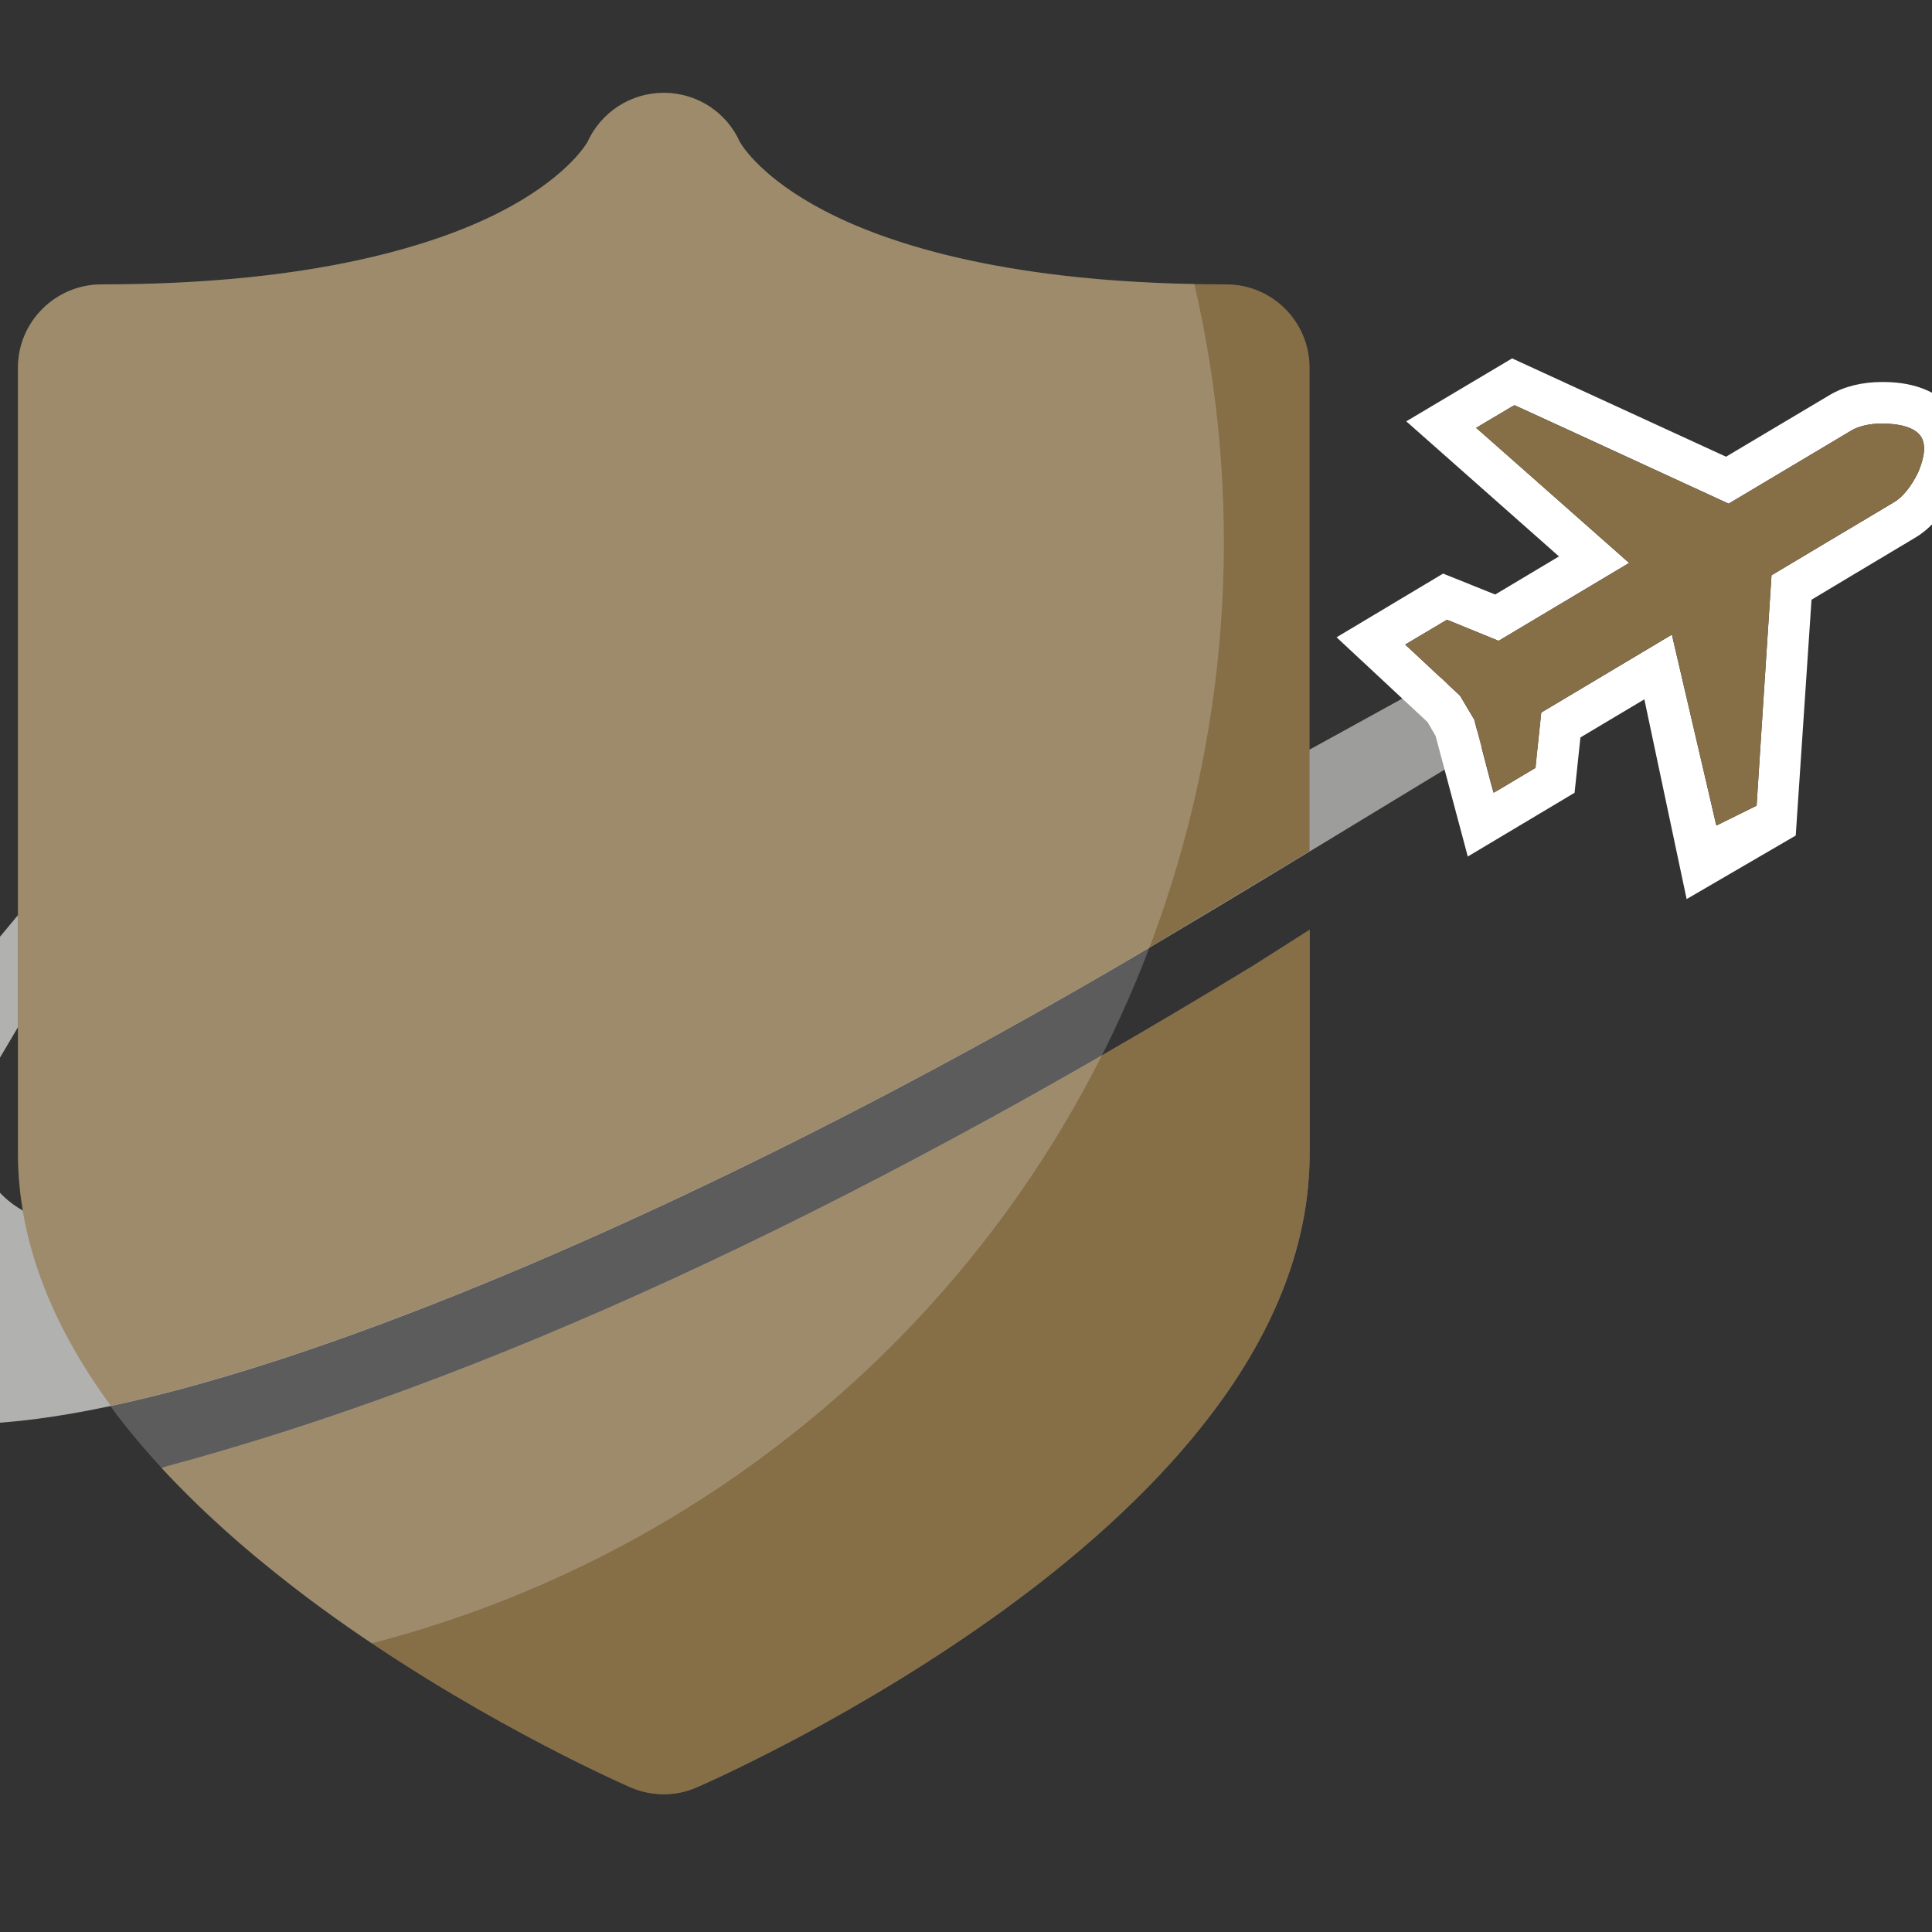
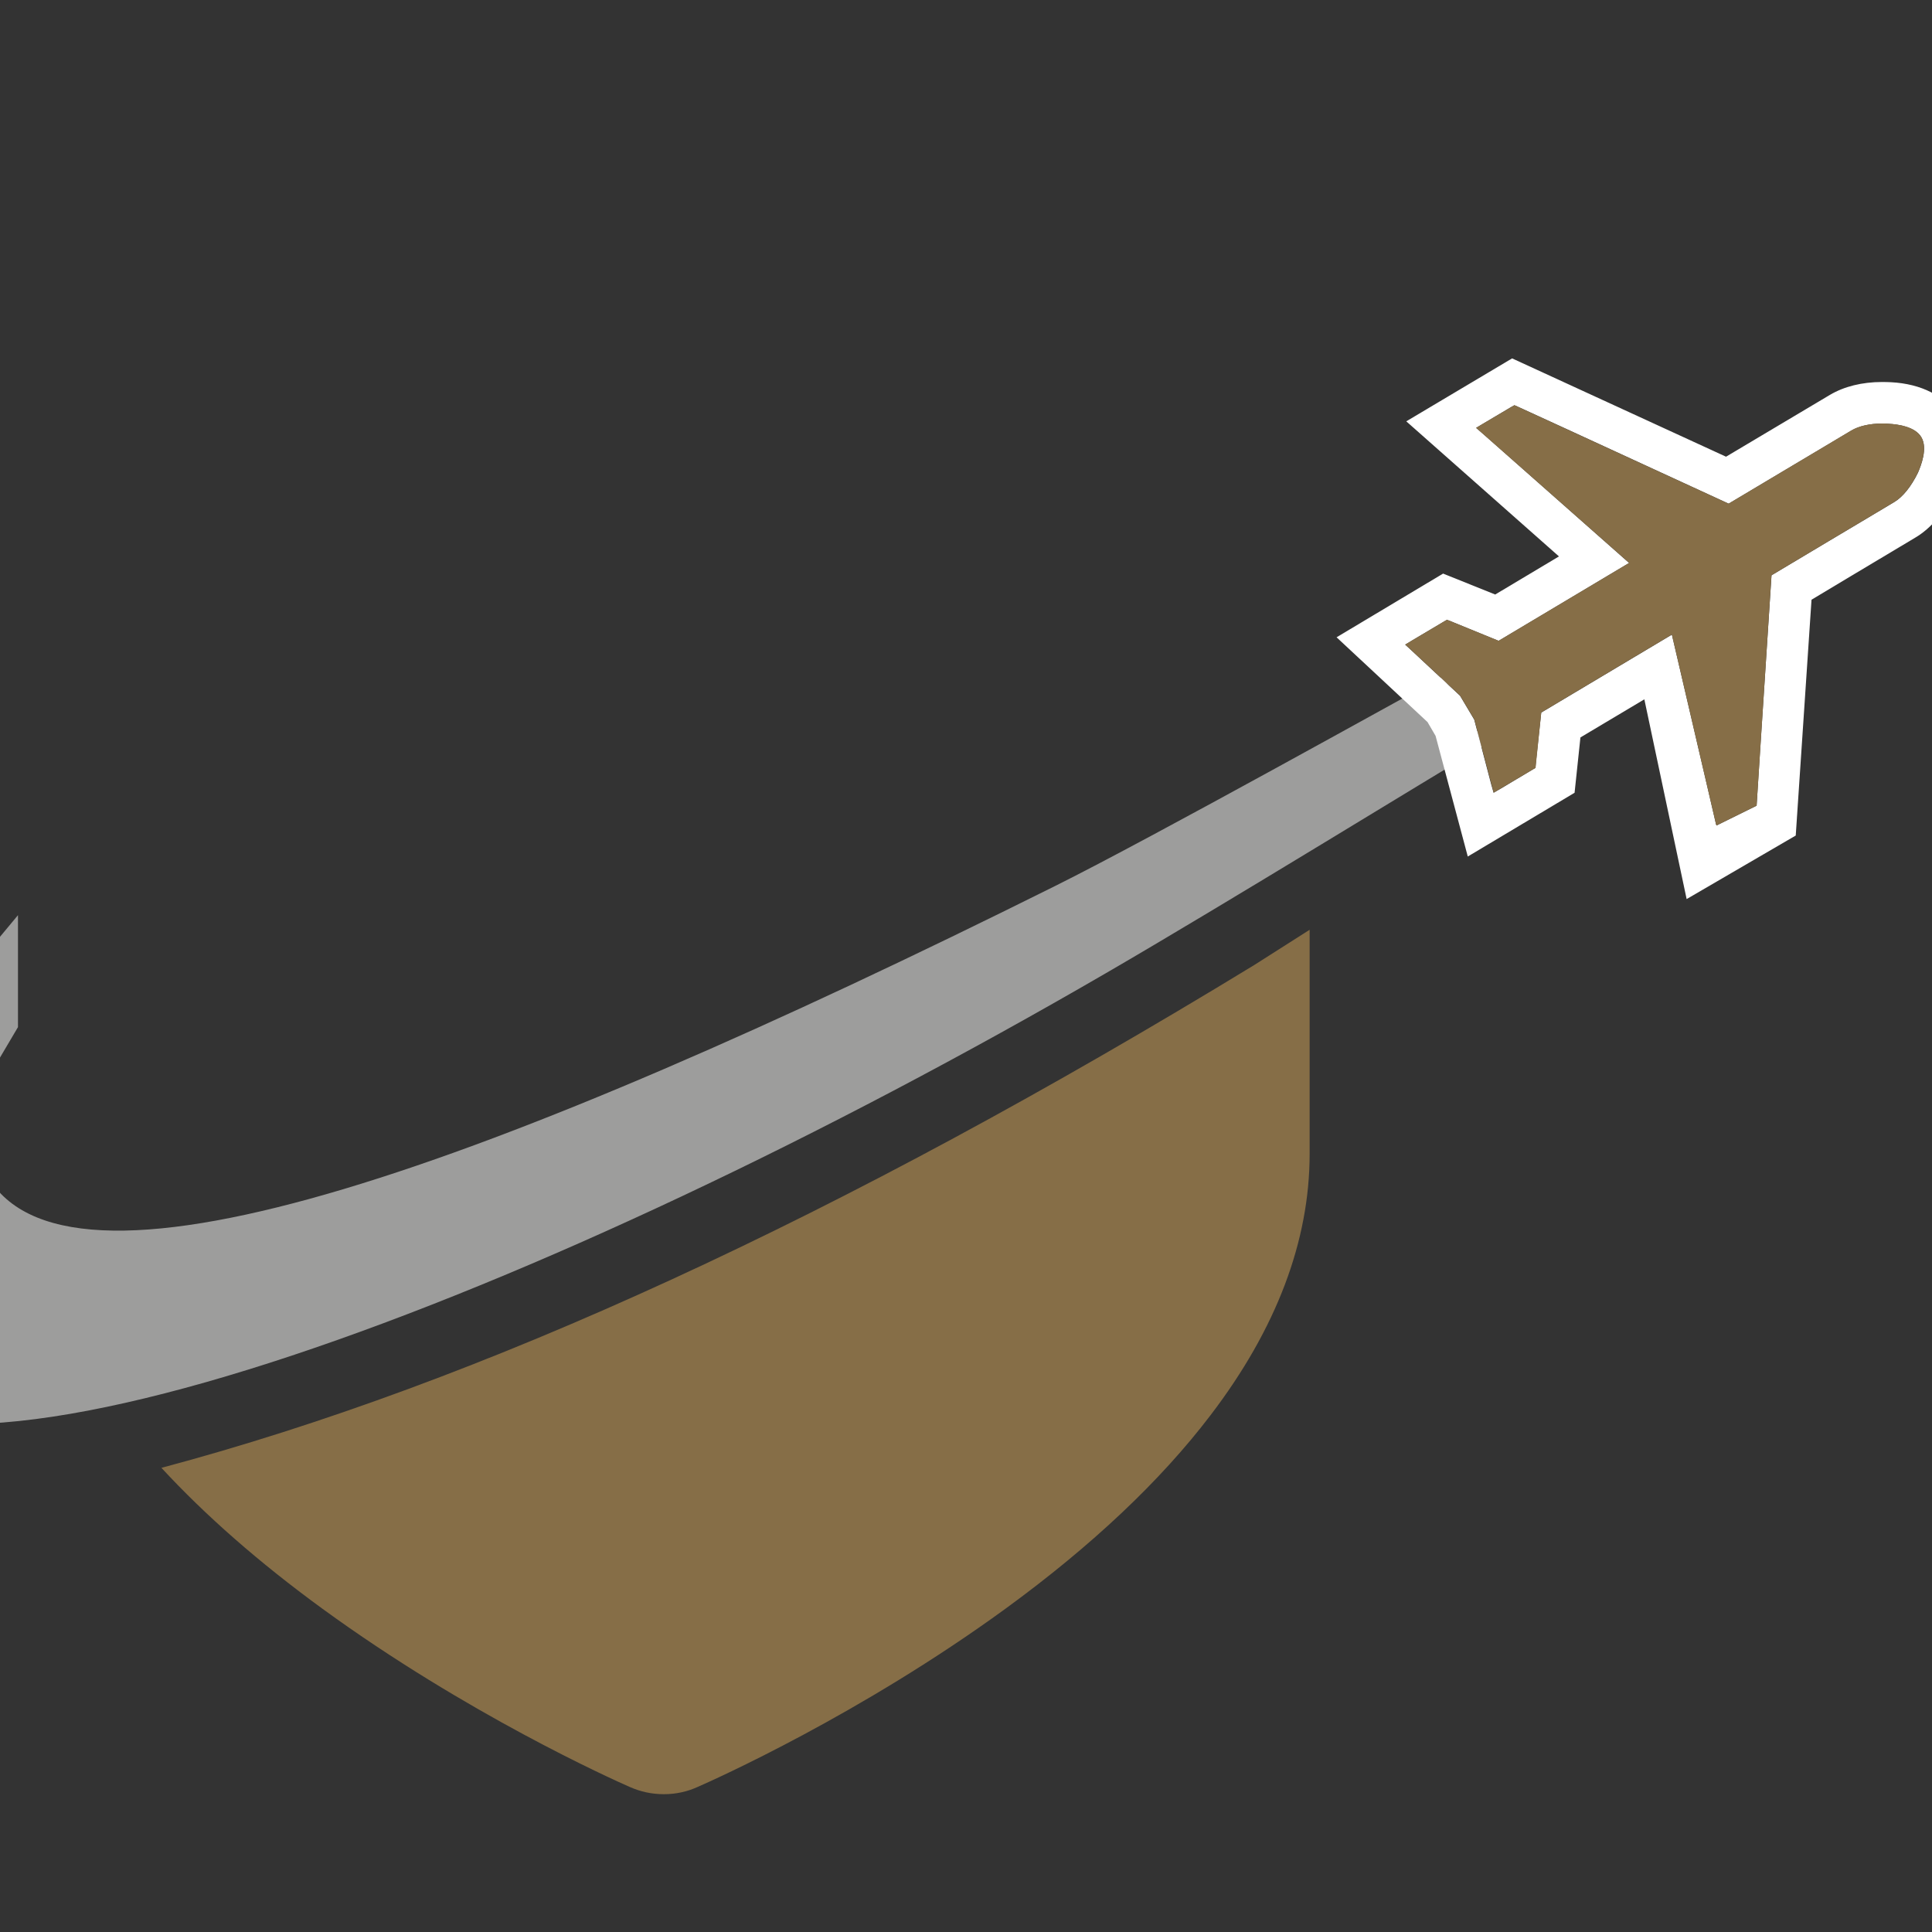
<svg xmlns="http://www.w3.org/2000/svg" version="1.1" id="Calque_1" x="0px" y="0px" width="36px" height="36px" viewBox="0 0 36 36" enable-background="new 0 0 36 36" xml:space="preserve">
  <rect x="0" y="0" width="36" height="36" fill="#333333" stroke="none" />
  <g>
    <path fill="#9D9D9C" d="M26.882,12.604c-0.674,0.362-5.415,3.007-7.225,3.907C9.206,21.716,1.405,24.537-0.2,21.967   c-0.407-0.651-0.309-1.304,0.183-2.232l0.352-0.596v-2.086l-0.469,0.564c-3.199,3.563-4.147,6.354-3.164,7.932   c1.898,3.036,13.437-1.338,23.908-7.417c2.253-1.306,6.07-3.661,7.079-4.253L26.882,12.604z" />
-     <path opacity="0.1" fill="#010202" d="M24.402,13.969v-1.105c-0.864,0.456-2.254,1.204-2.739,1.456   C13.012,18.816,5.029,21.82,0.38,22.231c0.014,0.108,0.03,0.219,0.048,0.326l0.18,0.088c2.65,1.2,9.81-1.535,19.049-6.134   C20.511,16.086,22.828,14.829,24.402,13.969z" />
    <g>
-       <path fill="#717173" d="M3.061,27.335c0.819,0.89,1.762,1.778,2.941,2.637c2.689,1.96,5.393,3.177,5.732,3.325    c0.202,0.089,0.408,0.135,0.638,0.135c0.227,0,0.439-0.048,0.639-0.14c0.287-0.126,3.021-1.345,5.73-3.32    c1.604-1.17,2.888-2.382,3.817-3.604c1.226-1.606,1.845-3.245,1.845-4.865v-4.178c0,0-0.927,0.591-1.034,0.658    C15.686,22.669,8.99,25.747,3.061,27.335z" />
-       <path fill="#866E47" d="M22.85,5.299c-4.023,0-6.298-0.748-7.496-1.376c-1.145-0.598-1.519-1.192-1.567-1.276    c-0.244-0.546-0.779-0.904-1.387-0.918h-0.014h-0.014h-0.005c-0.611,0-1.169,0.36-1.422,0.92    c-0.048,0.082-0.435,0.692-1.626,1.302C8.119,4.565,5.857,5.299,1.891,5.299c-0.857,0-1.557,0.697-1.557,1.552v14.651    c0,1.564,0.593,3.145,1.732,4.694c4.767-1.015,11.873-4.193,18.543-8.066c0.878-0.51,2.601-1.552,3.793-2.27v-9.01    C24.402,5.996,23.708,5.299,22.85,5.299z" />
-     </g>
+       </g>
    <path fill="#866E47" d="M3.008,27.351c0.817,0.885,1.818,1.763,2.994,2.621c2.689,1.96,5.393,3.177,5.732,3.325   c0.202,0.089,0.408,0.135,0.638,0.135c0.227,0,0.439-0.048,0.639-0.14c0.287-0.126,3.021-1.345,5.73-3.32   c1.604-1.17,2.888-2.382,3.817-3.604c1.226-1.606,1.845-3.245,1.845-4.865v-4.178c0,0-0.927,0.591-1.034,0.658   C15.665,22.683,8.95,25.767,3.008,27.351z" />
    <path fill="#FFFFFF" d="M36.473,7.755c-0.23-0.378-0.67-0.603-1.238-0.633c-0.049-0.002-0.104-0.004-0.166-0.004   c-0.372,0-0.708,0.084-0.971,0.24L32.162,8.51l-3.986-1.832l-1.972,1.173l2.845,2.517l-1.188,0.71l-0.971-0.39l-1.985,1.187   l1.695,1.58l0.15,0.257l0.293,1.098l0.043,0.161l0.264,0.989l1.99-1.188l0.109-1.031l1.191-0.71l0.788,3.722l2.033-1.184   l0.294-4.394l0.732-0.439l1.198-0.716c0.299-0.175,0.565-0.491,0.748-0.888C36.683,8.625,36.691,8.134,36.473,7.755z M35.296,9.356   l-0.492,0.294l-0.711,0.423l-1.083,0.647l-0.216,3.316l-0.062,0.977l-0.747,0.369l-0.009-0.021l-0.196-0.845l-0.627-2.69   l-2.434,1.452l-0.096,0.898l-0.007,0.072l-0.004,0.061l-0.055,0.032l-0.584,0.349l-0.142,0.082l-0.045-0.157l-0.316-1.206   l-0.264-0.444l-0.901-0.841l-0.122-0.112l0.142-0.086l0.585-0.347l0.051-0.029l0.059,0.02l0.066,0.028l0.838,0.343l2.432-1.451   l-2.07-1.83l-0.65-0.574l-0.131-0.113l0.148-0.089l0.507-0.301l0.059-0.032l0.059,0.025l0.913,0.418l3.02,1.391l1.085-0.647   l0.711-0.423l0.489-0.292c0.142-0.084,0.346-0.131,0.582-0.131c0.035,0,0.075,0,0.114,0.005c0.179,0.009,0.496,0.054,0.611,0.252   c0.121,0.208-0.009,0.53-0.064,0.659C35.616,9.06,35.458,9.261,35.296,9.356z" />
    <path fill="#866E47" d="M35.191,7.896c-0.039-0.005-0.079-0.005-0.114-0.005c-0.236,0-0.44,0.047-0.582,0.131L32.21,9.385   L28.219,7.55l-0.714,0.422l2.852,2.517l-2.432,1.451l-0.963-0.392l-0.777,0.462l1.023,0.953l0.264,0.444l0.361,1.362l0.78-0.462   l0.106-1.031l2.434-1.452l0.823,3.536l0.009,0.021l0.747-0.369l0.277-4.293l2.286-1.364c0.162-0.096,0.32-0.297,0.442-0.549   c0.056-0.129,0.186-0.452,0.064-0.659C35.688,7.95,35.37,7.905,35.191,7.896z" />
-     <path opacity="0.2" fill="#FFFFFF" d="M22.254,5.292c-3.652-0.07-5.762-0.773-6.9-1.369c-1.145-0.598-1.519-1.192-1.567-1.276   c-0.244-0.546-0.779-0.904-1.387-0.918h-0.014h-0.014h-0.005c-0.611,0-1.169,0.36-1.422,0.92c-0.048,0.082-0.435,0.692-1.626,1.302   C8.823,4.206,8.144,4.477,7.245,4.71C5.959,5.045,4.222,5.299,1.891,5.299c-0.857,0-1.557,0.697-1.557,1.552v10.201l-0.469,0.564   c-3.199,3.563-4.147,6.354-3.164,7.932c0.687,1.099,2.646,1.223,5.355,0.647c0,0,0,0.003,0.003,0.003   c0.042,0.056,0.077,0.115,0.121,0.17c0.124,0.163,0.257,0.328,0.395,0.491c0,0.002,0.005,0.005,0.007,0.009   c0.136,0.16,0.278,0.319,0.425,0.482l0,0c0.17,0.184,0.35,0.366,0.535,0.551c0.059,0.06,0.119,0.116,0.178,0.175   c0.075,0.068,0.147,0.14,0.222,0.208c0.08,0.073,0.161,0.147,0.241,0.221c0.063,0.056,0.122,0.108,0.185,0.164   c0.14,0.126,0.287,0.246,0.434,0.371c0.055,0.043,0.111,0.091,0.169,0.135c0.111,0.094,0.229,0.188,0.347,0.277   c0.052,0.042,0.106,0.086,0.159,0.126c0.171,0.133,0.344,0.264,0.524,0.394c0.308,0.228,0.619,0.443,0.927,0.648   c0.002-0.002,0.007-0.002,0.01-0.003c2.607-0.675,5.129-1.858,7.415-3.576C21.274,21.838,24.099,13.214,22.254,5.292z M-0.2,21.967   c-0.407-0.651-0.309-1.304,0.183-2.232l0.352-0.596v2.364c0,0.242,0.017,0.487,0.045,0.729c0.007,0.052,0.016,0.104,0.023,0.157   c0.007,0.056,0.016,0.112,0.025,0.169C0.165,22.409-0.046,22.212-0.2,21.967z" />
  </g>
</svg>